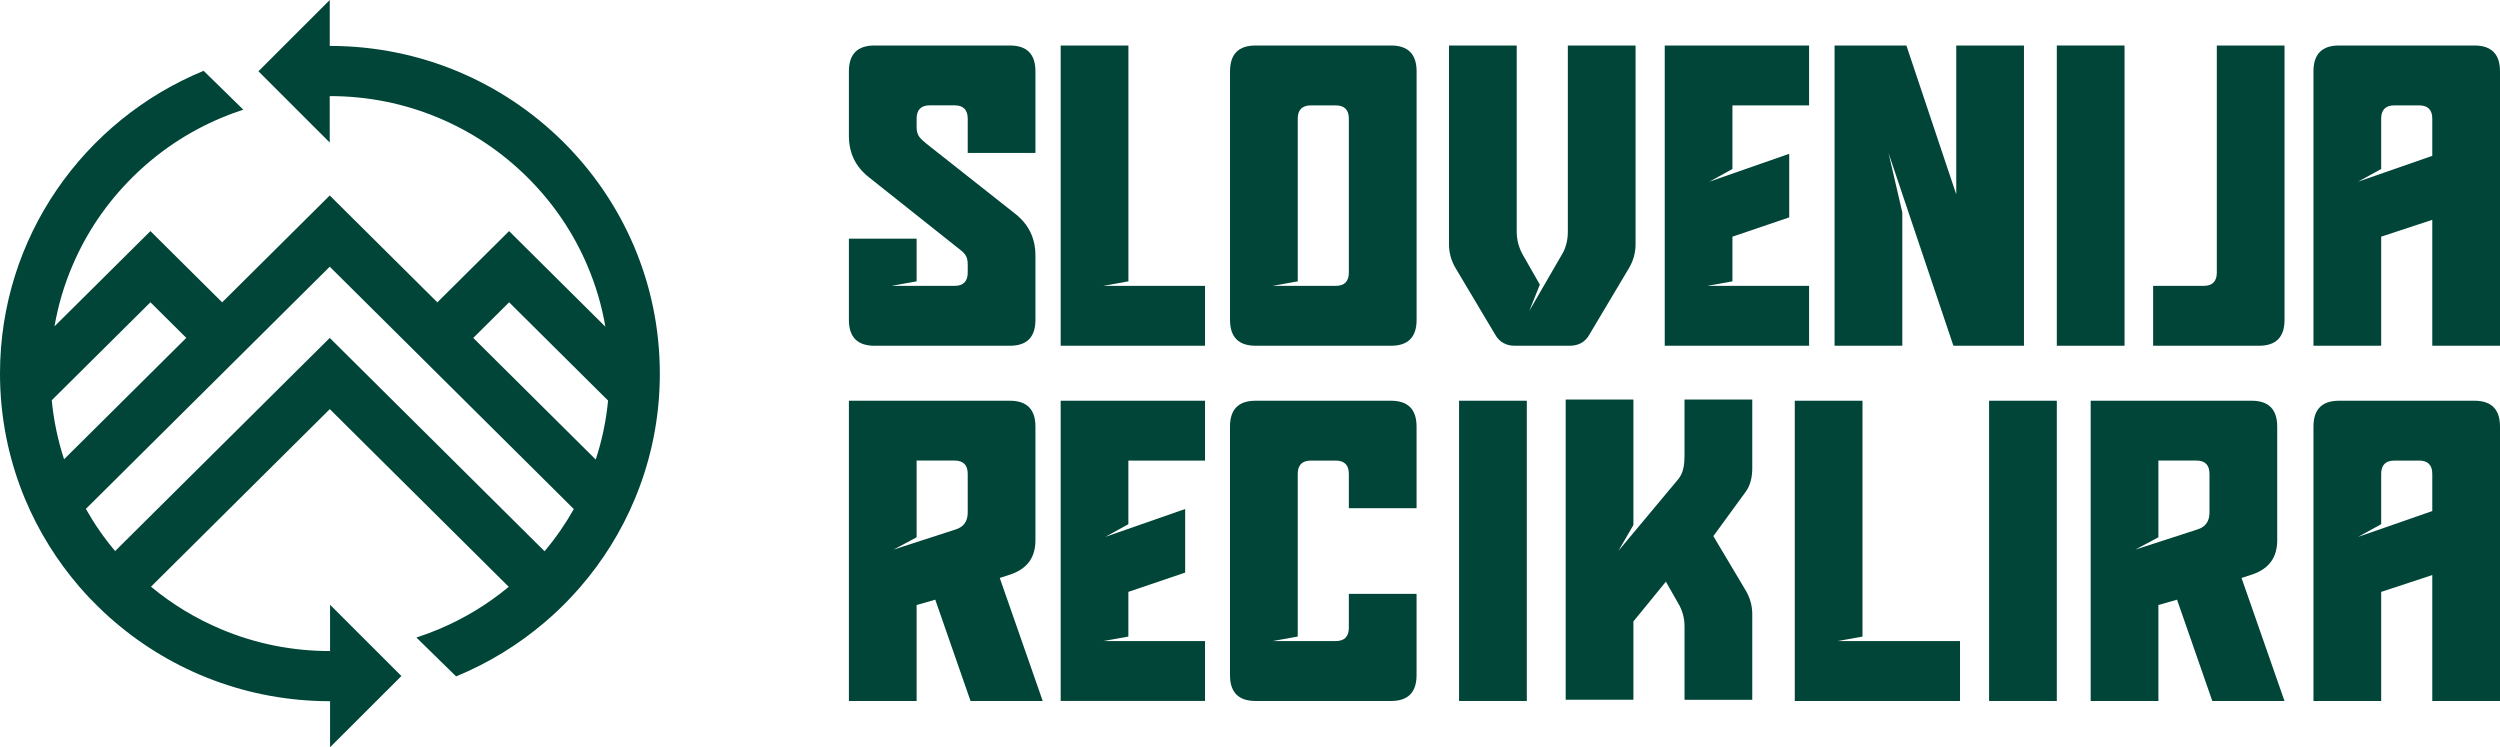
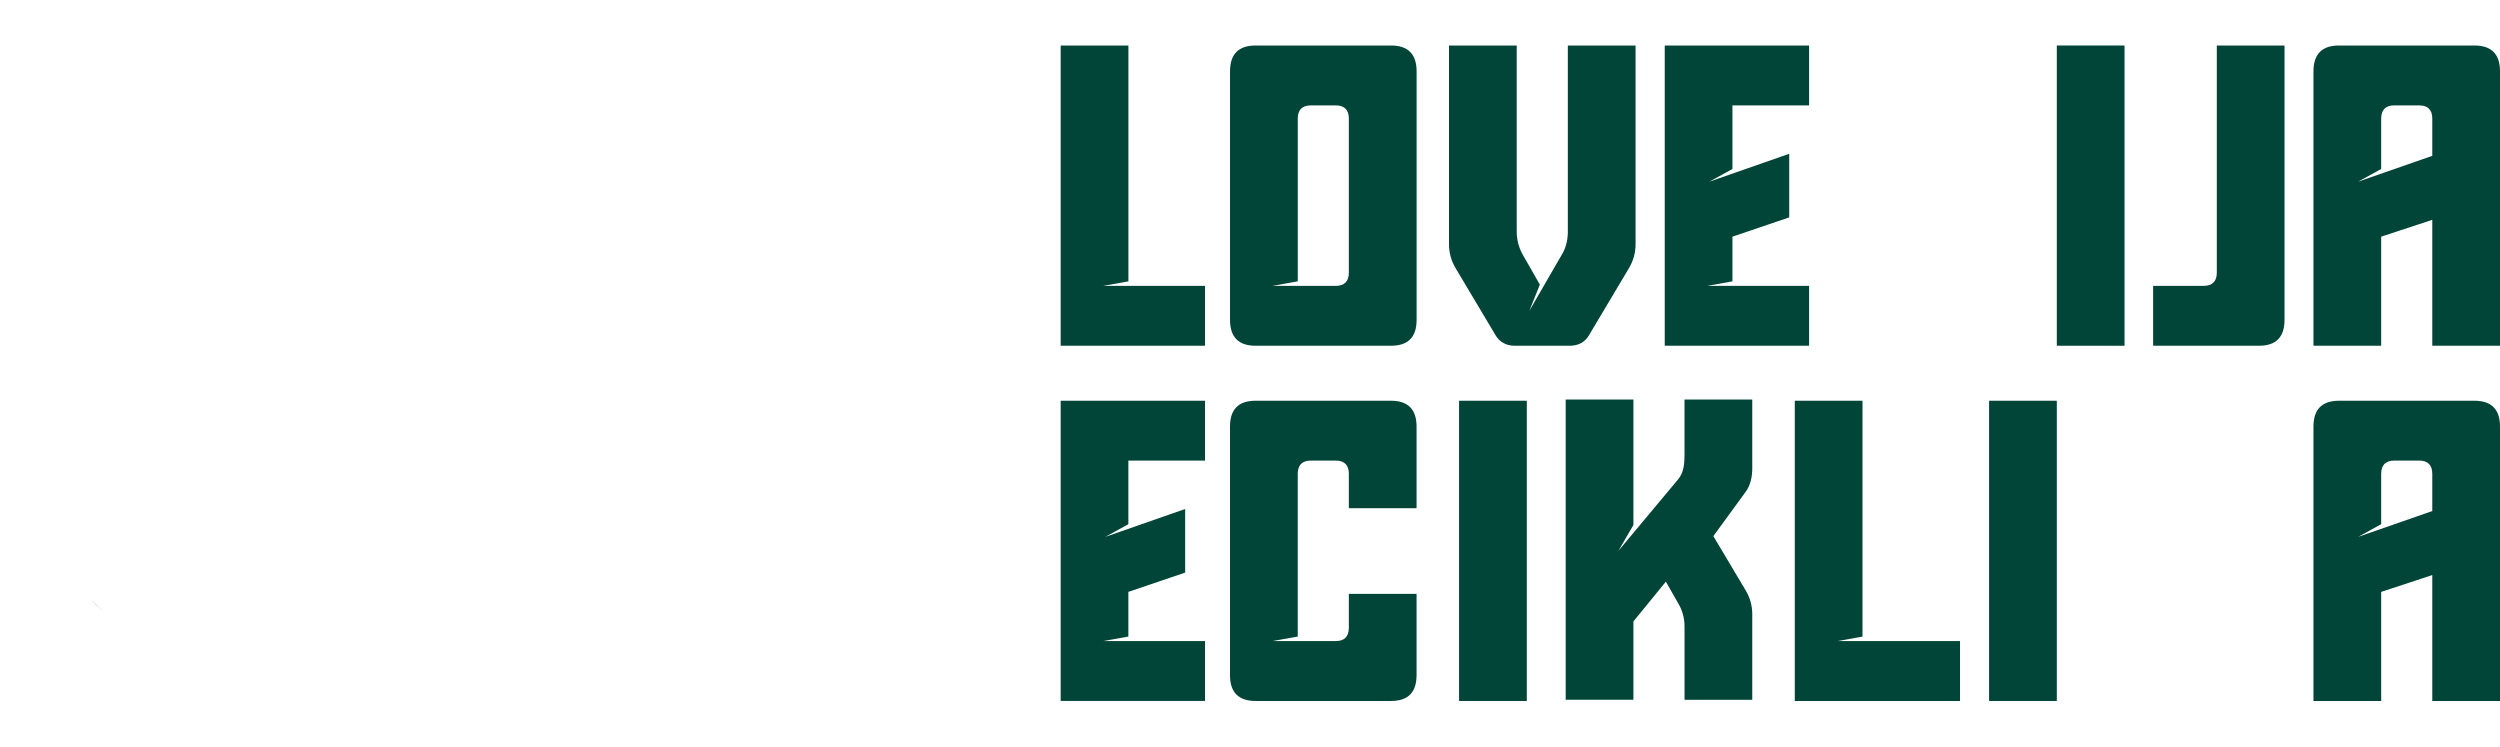
<svg xmlns="http://www.w3.org/2000/svg" width="184" height="55" viewBox="0 0 184 55" fill="none">
  <g clip-path="url(#clip0_9594_725)">
-     <path d="M24.283 3.382H24.27V0L21.436 2.832L20.611 3.657L19.022 5.246L21.095 7.317L21.796 8.019L24.267 10.489V7.073H24.28C27.057 7.073 29.751 7.613 32.285 8.677C34.733 9.705 36.933 11.18 38.822 13.056C40.712 14.932 42.197 17.117 43.232 19.551C43.851 21 44.293 22.504 44.555 24.046L37.469 17.009L34.829 19.63L32.189 22.252L24.27 14.387L21.63 17.009L18.991 19.63L16.351 22.252L11.071 17.009L8.432 19.63L5.792 22.252L4.011 24.017C4.275 22.486 4.715 20.99 5.331 19.551C6.366 17.119 7.849 14.935 9.741 13.056C11.63 11.18 13.83 9.707 16.278 8.677C16.814 8.45 17.358 8.25 17.909 8.073L14.987 5.212C6.188 8.833 0 17.446 0 27.495C0 27.662 0 27.829 0.005 27.996C0.039 29.602 0.23 31.17 0.564 32.684C0.87 34.061 1.291 35.395 1.822 36.675C2.324 37.886 2.922 39.045 3.608 40.147C4.273 41.217 5.018 42.229 5.836 43.178C6.087 43.471 6.346 43.756 6.612 44.036L7.627 45.043C7.904 45.303 8.186 45.555 8.476 45.799C12.723 49.42 18.245 51.608 24.283 51.608H24.293V54.997L27.127 52.168L27.963 51.333L29.542 49.757L27.461 47.675L26.765 46.981L24.293 44.511V47.917H24.283C21.506 47.917 18.812 47.377 16.281 46.313C14.402 45.524 12.671 44.473 11.113 43.18L13.714 40.597L16.353 37.976L18.993 35.354L21.633 32.733L24.273 30.111L26.912 32.733L32.192 37.976L34.832 40.597L37.443 43.19C35.89 44.478 34.161 45.527 32.288 46.313C31.747 46.539 31.201 46.742 30.647 46.922L33.569 49.783C35.955 48.801 38.149 47.454 40.08 45.809C40.264 45.653 40.447 45.493 40.626 45.331C40.626 45.331 40.631 45.326 40.634 45.324C41.19 44.82 41.721 44.293 42.228 43.74C42.231 43.738 42.236 43.733 42.238 43.73C42.401 43.553 42.562 43.373 42.72 43.19C43.54 42.242 44.285 41.229 44.951 40.163C45.636 39.063 46.234 37.904 46.736 36.693C47.267 35.413 47.691 34.082 47.997 32.702C48.333 31.188 48.525 29.623 48.558 28.017C48.563 27.842 48.563 27.67 48.563 27.492C48.563 14.174 37.691 3.38 24.28 3.38L24.283 3.382ZM3.809 29.458L5.792 27.49L8.432 24.868L11.071 22.247L13.711 24.868L11.071 27.49L8.432 30.111L5.792 32.733L4.715 33.802C4.255 32.393 3.952 30.941 3.809 29.458ZM40.08 40.572L34.829 35.357L32.189 32.735L29.549 30.114L24.27 24.871L21.63 27.492L18.991 30.114L16.351 32.735L13.711 35.357L11.071 37.978L8.473 40.559C7.658 39.59 6.938 38.551 6.32 37.454L8.432 35.357L11.071 32.735L13.711 30.114L16.351 27.492L18.991 24.871L21.63 22.249L24.27 19.628L32.189 27.492L34.829 30.114L37.469 32.735L42.233 37.467C41.615 38.564 40.895 39.603 40.08 40.572ZM43.843 33.82L42.751 32.735L40.111 30.114L34.832 24.871L37.471 22.249L44.754 29.482C44.612 30.965 44.309 32.414 43.846 33.822L43.843 33.82Z" fill="#004538" />
    <path d="M7.627 45.043C7.277 44.717 6.941 44.38 6.612 44.036L7.627 45.043Z" fill="#004538" />
-     <path d="M76.208 23.545C76.208 24.812 75.582 25.447 74.329 25.447H64.361C63.108 25.447 62.479 24.812 62.479 23.545V17.567H67.463V20.707L65.613 21.039H70.269C70.895 21.039 71.224 20.707 71.224 20.072V19.438C71.224 18.803 70.955 18.592 70.478 18.23L63.941 13.038C62.955 12.254 62.479 11.257 62.479 9.99V5.251C62.479 3.984 63.105 3.349 64.361 3.349H74.329C75.582 3.349 76.208 3.984 76.208 5.251V11.257H71.224V8.72C71.224 8.086 70.895 7.754 70.269 7.754H68.418C67.792 7.754 67.463 8.086 67.463 8.72V9.355C67.463 9.99 67.733 10.201 68.209 10.594L74.746 15.755C75.732 16.539 76.208 17.567 76.208 18.803V23.542V23.545Z" fill="#004538" />
    <path d="M81.198 21.039H88.69V25.447H78.066V3.349H83.051V20.707L81.2 21.039H81.198Z" fill="#004538" />
    <path d="M102.381 3.349C103.633 3.349 104.262 3.984 104.262 5.251V23.545C104.262 24.812 103.636 25.447 102.381 25.447H92.412C91.159 25.447 90.53 24.812 90.53 23.545V5.251C90.53 3.984 91.157 3.349 92.412 3.349H102.381ZM95.515 20.707L93.664 21.039H98.32C98.946 21.039 99.275 20.707 99.275 20.072V8.723C99.275 8.088 98.946 7.757 98.32 7.757H96.47C95.843 7.757 95.515 8.088 95.515 8.723V20.707Z" fill="#004538" />
    <path d="M115.393 3.349H120.377V17.991C120.377 18.625 120.199 19.229 119.87 19.772L116.974 24.632C116.677 25.174 116.169 25.447 115.54 25.447H111.482C110.856 25.447 110.349 25.174 110.049 24.632L107.153 19.772C106.824 19.229 106.646 18.625 106.646 17.991V3.349H111.63V17.055C111.63 17.69 111.809 18.294 112.109 18.805L113.333 20.949L112.556 22.882L114.914 18.805C115.243 18.291 115.393 17.687 115.393 17.055V3.349Z" fill="#004538" />
    <path d="M127.507 17.418V20.707L125.657 21.039H133.149V25.447H122.525V3.349H133.149V7.757H127.507V12.437L125.807 13.372L131.687 11.319V15.999L127.51 17.418H127.507Z" fill="#004538" />
-     <path d="M135.028 3.349H140.31L143.98 14.308V3.349H148.964V25.447H143.77L138.995 11.26L140.01 15.636V25.447H135.025V3.349H135.028Z" fill="#004538" />
    <path d="M151.381 25.447V3.349H156.366V25.447H151.381Z" fill="#004538" />
    <path d="M158.47 21.039H162.202C162.828 21.039 163.157 20.707 163.157 20.072V3.349H168.141V23.545C168.141 24.812 167.515 25.447 166.26 25.447H158.47V21.039Z" fill="#004538" />
    <path d="M184 25.447H179.016V16.179L175.255 17.418V25.447H170.271V5.251C170.271 3.984 170.897 3.349 172.15 3.349H182.119C183.371 3.349 184 3.984 184 5.251V25.447ZM175.255 12.437L173.555 13.372L179.016 11.47V8.723C179.016 8.088 178.687 7.757 178.061 7.757H176.21C175.584 7.757 175.255 8.088 175.255 8.723V12.437Z" fill="#004538" />
-     <path d="M73.581 42.535L76.744 51.592H71.431L68.835 44.136L67.463 44.529V51.592H62.479V29.494H74.327C75.579 29.494 76.208 30.129 76.208 31.396V39.759C76.208 41.026 75.61 41.841 74.417 42.265L73.581 42.538V42.535ZM67.463 33.902V39.546L65.763 40.451L70.328 38.97C70.926 38.79 71.224 38.366 71.224 37.732V34.863C71.224 34.228 70.895 33.897 70.269 33.897H67.463V33.902Z" fill="#004538" />
    <path d="M83.048 43.56V46.85L81.198 47.182H88.69V51.59H78.066V29.492H88.69V33.9H83.048V38.58L81.348 39.515L87.228 37.462V42.142L83.051 43.56H83.048Z" fill="#004538" />
    <path d="M104.259 43.712V49.69C104.259 50.957 103.633 51.592 102.378 51.592H92.409C91.156 51.592 90.527 50.957 90.527 49.69V31.396C90.527 30.129 91.154 29.494 92.409 29.494H102.378C103.63 29.494 104.259 30.129 104.259 31.396V37.403H99.275V34.866C99.275 34.231 98.946 33.9 98.32 33.9H96.469C95.843 33.9 95.514 34.231 95.514 34.866V46.85L93.664 47.182H98.32C98.946 47.182 99.275 46.85 99.275 46.215V43.71H104.259V43.712Z" fill="#004538" />
    <path d="M107.388 51.592V29.494H112.373V51.592H107.388Z" fill="#004538" />
    <path d="M123.982 29.404H128.967V34.447C128.967 35.082 128.848 35.714 128.459 36.228L126.102 39.459L128.459 43.414C128.788 43.956 128.967 44.56 128.967 45.195V51.505H123.982V46.131C123.982 45.496 123.832 44.923 123.503 44.38L122.608 42.81L120.219 45.737V51.502H115.235V29.404H120.219V38.641L119.114 40.543L123.501 35.29C123.918 34.807 123.98 34.144 123.98 33.509V29.404H123.982Z" fill="#004538" />
    <path d="M135.23 47.184H144.257V51.592H132.096V29.494H137.08V46.853L135.23 47.184Z" fill="#004538" />
    <path d="M146.397 51.592V29.494H151.381V51.592H146.397Z" fill="#004538" />
-     <path d="M164.976 42.535L168.138 51.592H162.825L160.23 44.136L158.858 44.529V51.592H153.874V29.494H165.721C166.974 29.494 167.603 30.129 167.603 31.396V39.759C167.603 41.026 167.005 41.841 165.812 42.265L164.976 42.538V42.535ZM158.858 33.902V39.546L157.158 40.451L161.723 38.97C162.321 38.79 162.618 38.366 162.618 37.732V34.863C162.618 34.228 162.29 33.897 161.663 33.897H158.858V33.902Z" fill="#004538" />
    <path d="M184 51.592H179.016V42.324L175.255 43.563V51.592H170.271V31.396C170.271 30.129 170.897 29.494 172.15 29.494H182.119C183.371 29.494 184 30.129 184 31.396V51.592ZM175.255 38.58L173.555 39.515L179.016 37.613V34.866C179.016 34.231 178.687 33.9 178.061 33.9H176.21C175.584 33.9 175.255 34.231 175.255 34.866V38.58Z" fill="#004538" />
  </g>
  <defs>
    <clipPath id="clip0_9594_725">
      <rect width="184" height="55" fill="white" />
    </clipPath>
  </defs>
</svg>